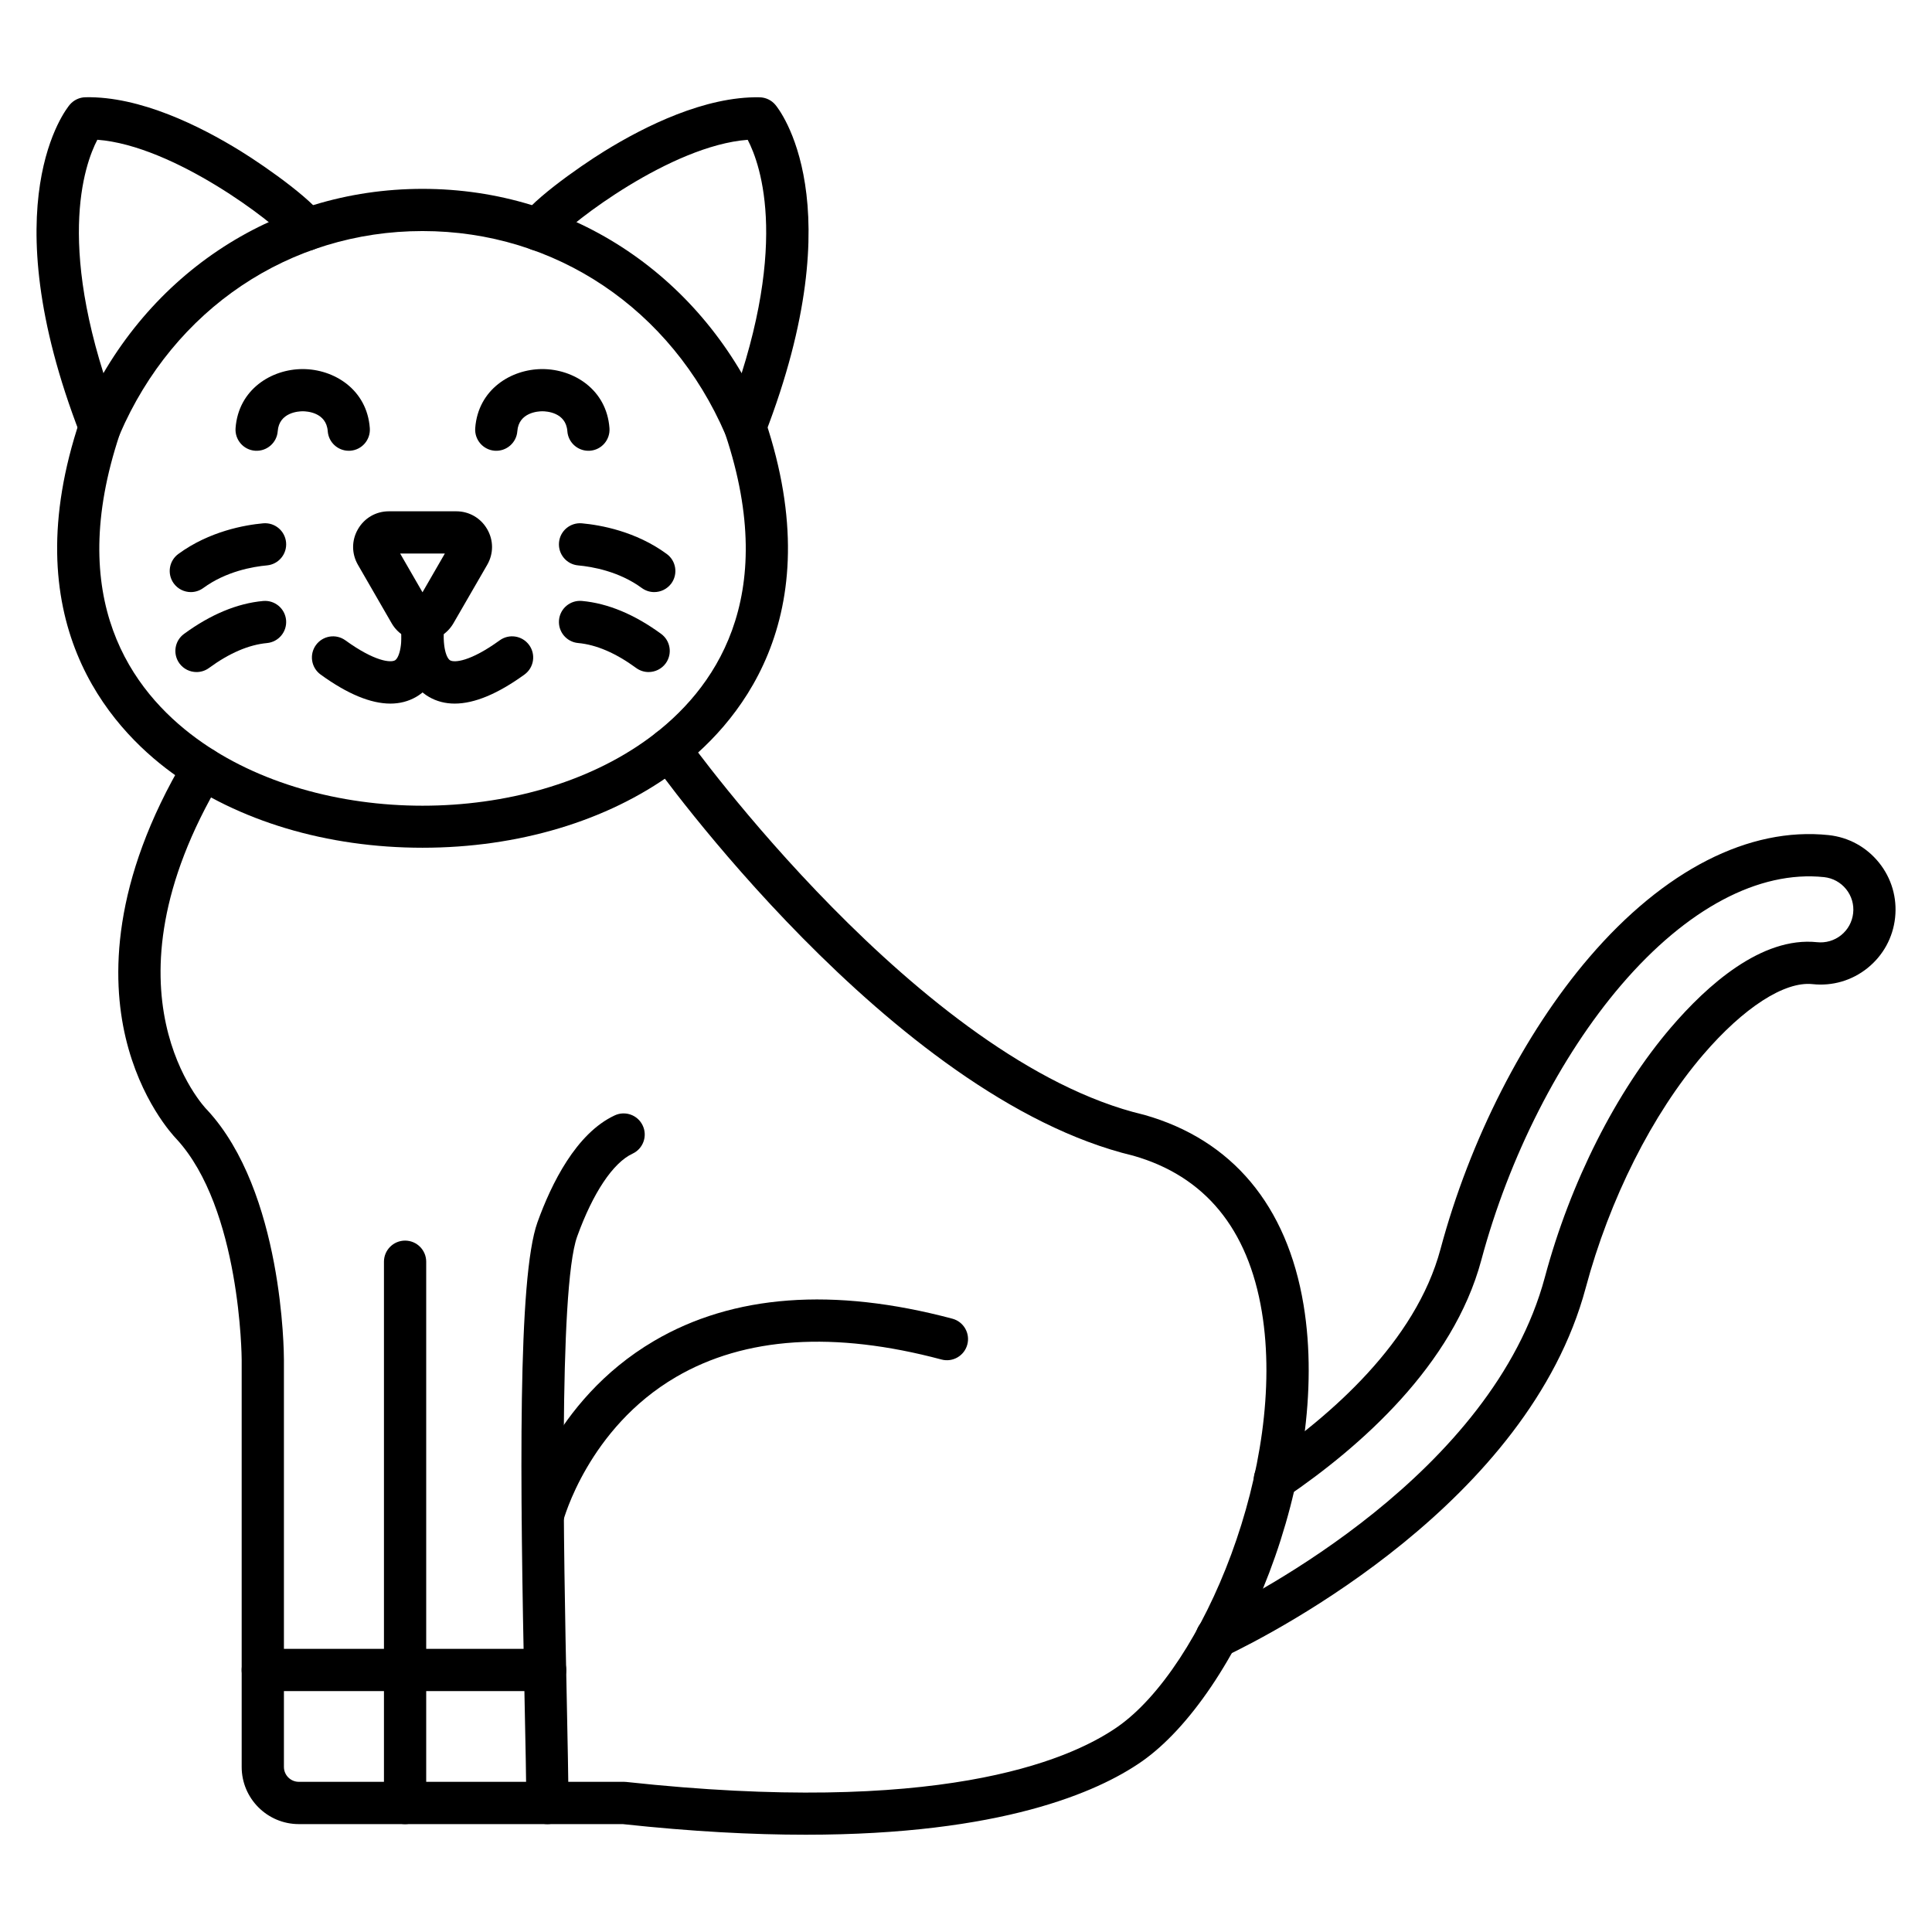
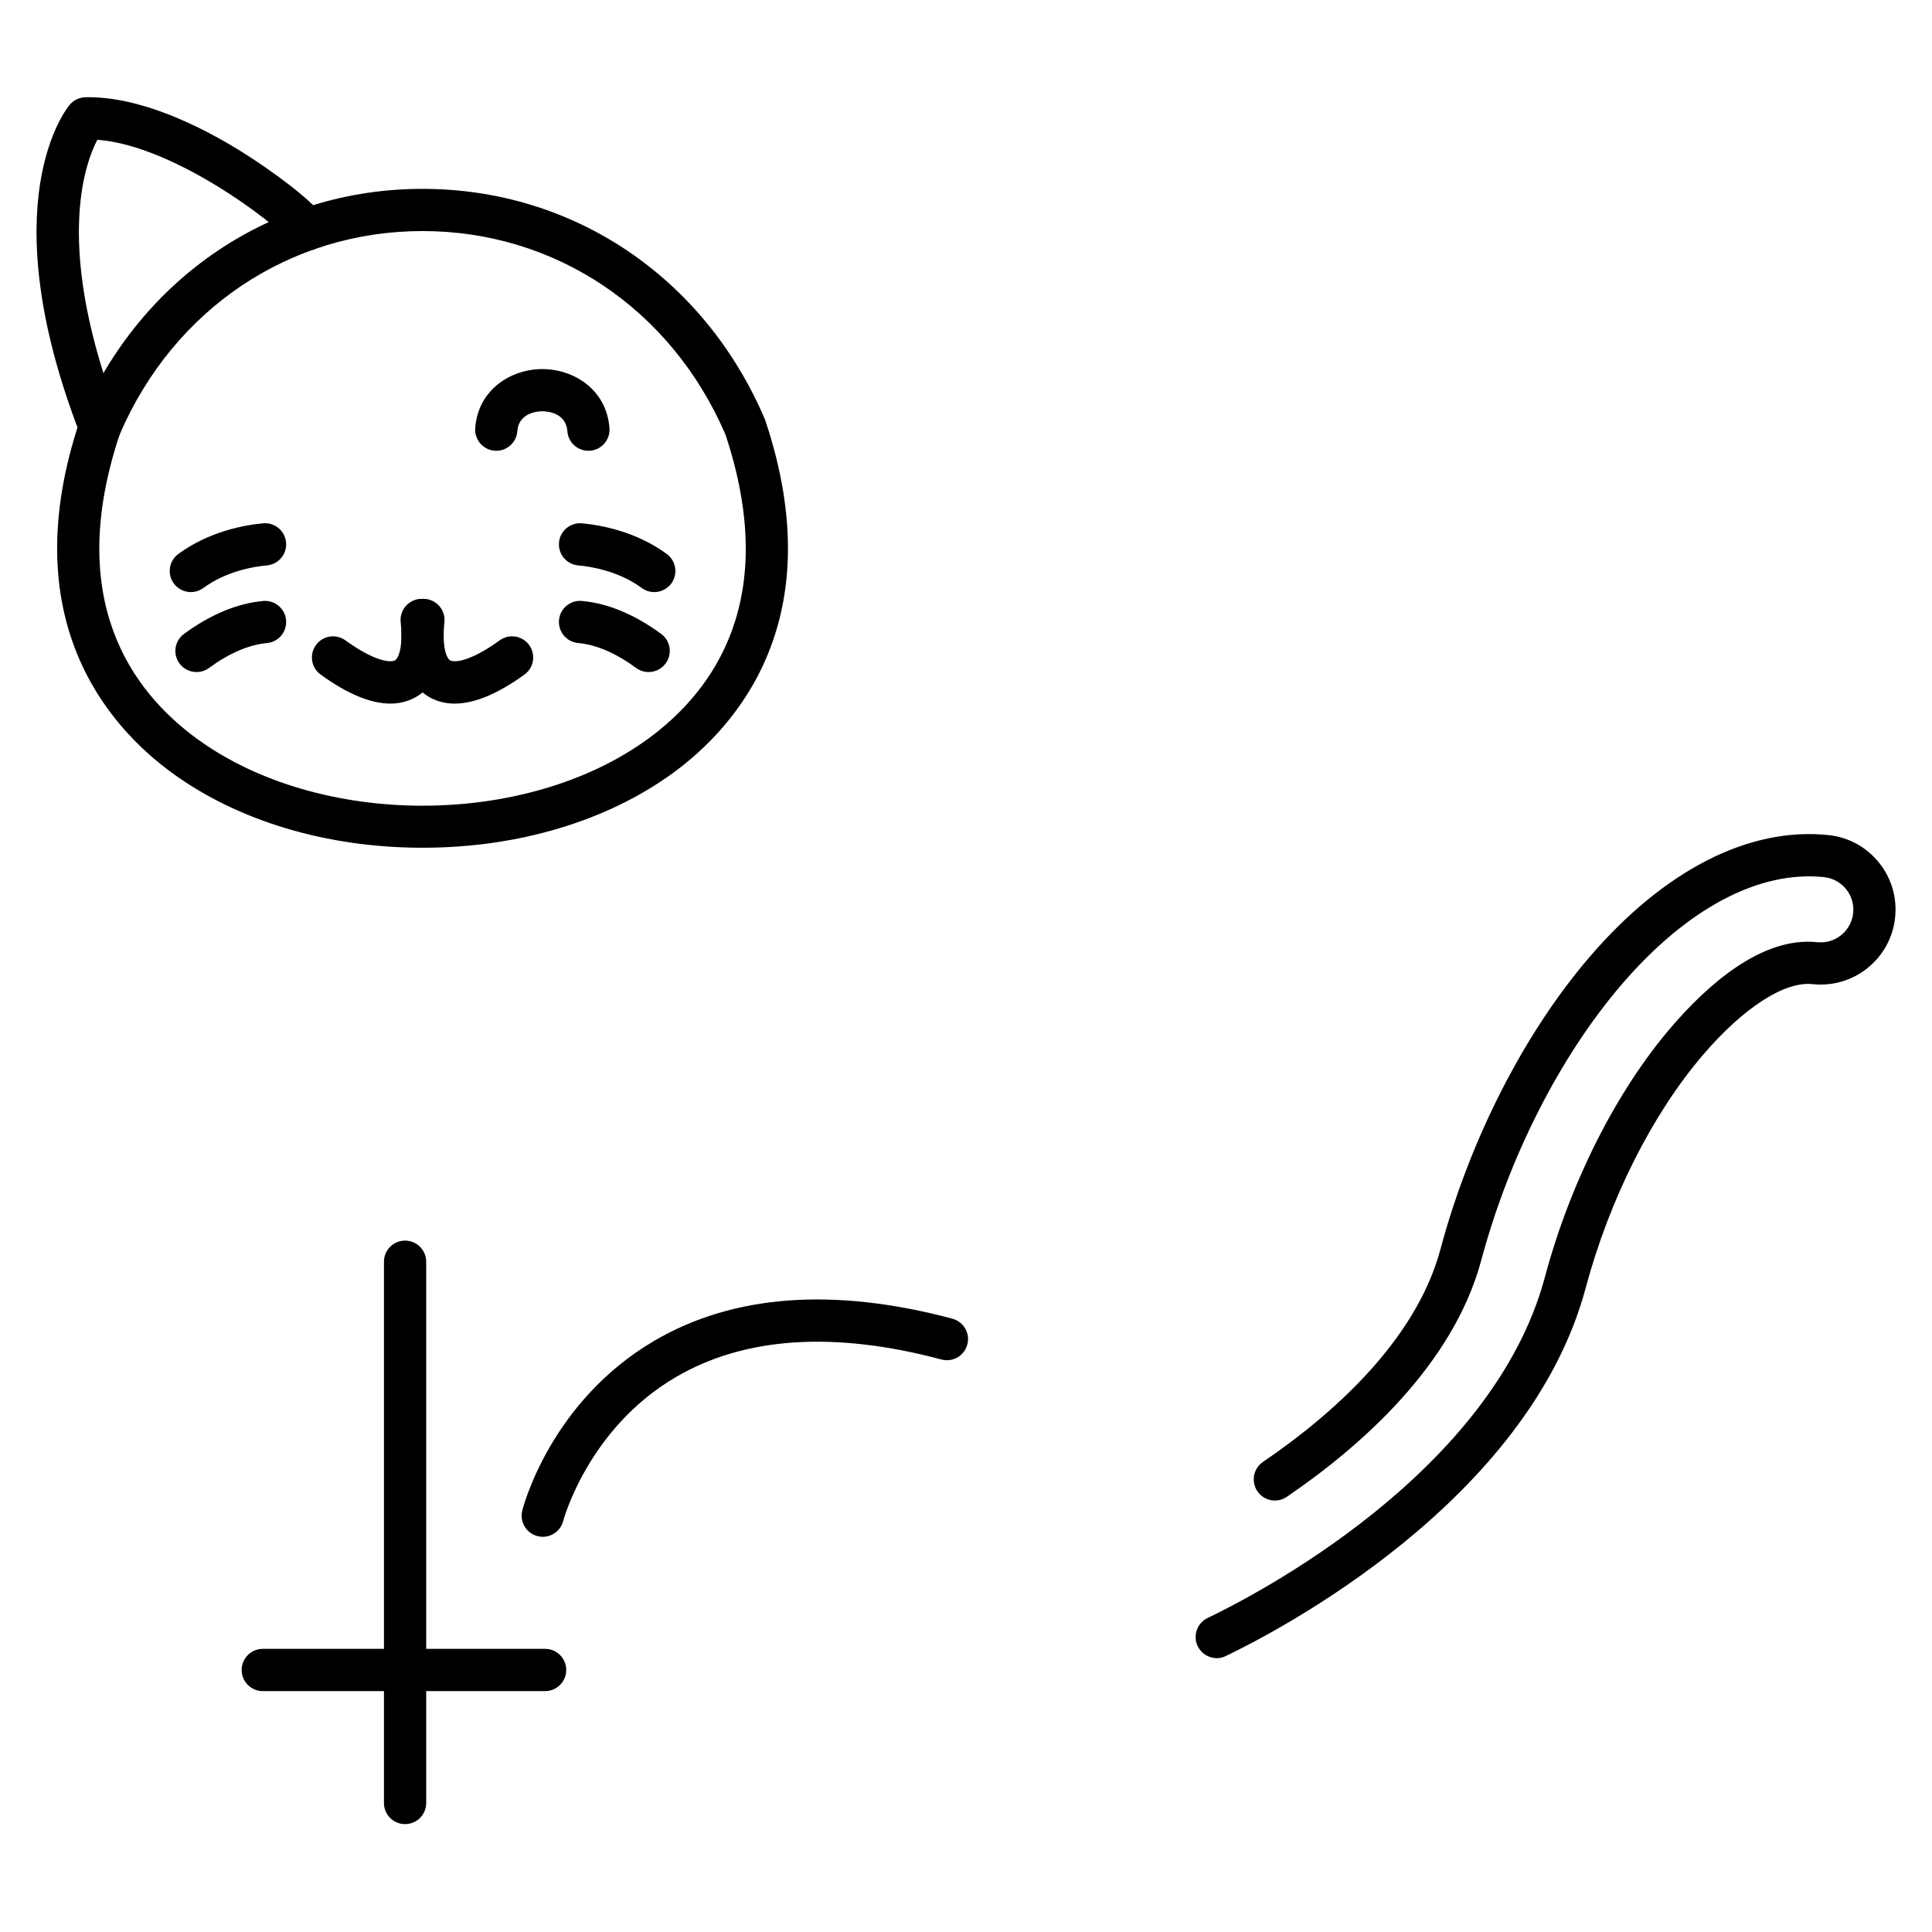
<svg xmlns="http://www.w3.org/2000/svg" fill="#000000" width="800px" height="800px" version="1.1" viewBox="144 144 512 512">
  <g>
-     <path d="m357.5 630.22c-14.105 0-30.16-0.84-48.422-2.809l-85.883-0.004c-8.352 0-15.148-6.797-15.148-15.148v-107.94c0-0.391-0.246-40.07-17.32-58.52-1.043-1.086-9.539-10.301-13.445-26.859-3.672-15.562-3.918-41.055 15.773-74.137 1.578-2.652 5.016-3.527 7.668-1.949s3.527 5.016 1.949 7.668c-33.656 56.539-4.223 87.172-3.918 87.473 0.043 0.043 0.09 0.09 0.133 0.133 20.117 21.676 20.355 64.375 20.355 66.18v107.94c0 2.184 1.77 3.953 3.953 3.953h86.184c0.203 0 0.402 0.012 0.605 0.035 81.988 8.891 116.66-5.273 130.03-14.5 22.871-15.797 45.086-69.703 38.391-110.09-3.648-22.043-15.125-35.973-34.09-41.379-64.207-15.371-126.95-103.67-127.55-104.56-1.746-2.551-1.086-6.035 1.465-7.781 2.551-1.746 6.035-1.086 7.781 1.465 0.582 0.852 61.801 85.918 121.03 100.01 0.078 0.023 0.156 0.035 0.223 0.055 23.242 6.582 37.832 24.004 42.195 50.359 7.523 45.434-17.41 103.41-43.082 121.14-11.504 7.945-37.008 19.266-88.867 19.266z" />
    <path d="m255.98 368.66c-25.312 0-48.914-7.066-66.457-19.883-16.707-12.215-42.074-40.594-24.352-93.43 0.043-0.145 0.102-0.281 0.168-0.426 16.09-37.551 50.816-60.871 90.641-60.871 39.824 0 74.551 23.32 90.641 60.871 0.055 0.145 0.113 0.281 0.168 0.426 17.723 52.832-7.648 81.215-24.34 93.43-17.555 12.82-41.156 19.883-66.469 19.883zm-80.262-109.54c-14.555 43.641 3.055 67.926 20.41 80.609 32.445 23.723 87.262 23.723 119.7 0 17.352-12.695 34.965-36.98 20.41-80.609-14.332-33.238-45.062-53.887-80.262-53.887-35.203 0.004-65.926 20.648-80.254 53.887z" />
-     <path d="m341.47 262.73c-0.672 0-1.355-0.125-2.016-0.379-2.879-1.121-4.309-4.356-3.203-7.242 17.422-44.984 9.348-67.453 5.898-74.059-20.355 1.535-46.91 22.055-50.582 26.512-1.297 2.352-4.133 3.492-6.75 2.574-2.922-1.031-4.457-4.223-3.426-7.133 1.645-4.68 16.031-14.777 22.75-18.922 10.805-6.684 26.734-14.566 41.168-14.297 1.613 0.035 3.125 0.75 4.164 1.98 0.875 1.031 21.047 25.895-2.766 87.395-0.875 2.203-3 3.57-5.238 3.57z" />
-     <path d="m255.98 313.89c-3.426 0-6.481-1.77-8.195-4.734l-8.922-15.461c-1.715-2.969-1.715-6.504 0-9.461 1.715-2.969 4.781-4.734 8.195-4.734h17.855c3.414 0 6.481 1.77 8.195 4.734 1.715 2.969 1.715 6.492 0 9.461l-8.934 15.461c-1.715 2.965-4.781 4.734-8.195 4.734zm-5.934-23.195 5.922 10.266 5.922-10.266z" />
-     <path d="m236.43 263.46c-2.898 0-5.363-2.238-5.574-5.184-0.371-5.027-5.586-5.285-6.629-5.285-1.043 0-6.258 0.258-6.629 5.285-0.223 3.078-2.922 5.394-6 5.172s-5.394-2.91-5.172-5.988c0.762-10.277 9.527-15.652 17.789-15.652 8.262 0 17.039 5.375 17.789 15.652 0.223 3.078-2.082 5.766-5.172 5.988-0.125 0.012-0.27 0.012-0.402 0.012z" />
    <path d="m299.93 263.46c-2.898 0-5.363-2.238-5.574-5.184-0.371-5.027-5.586-5.285-6.629-5.285-1.043 0-6.258 0.258-6.629 5.285-0.223 3.078-2.922 5.394-5.988 5.172-3.078-0.223-5.394-2.91-5.172-5.988 0.762-10.277 9.527-15.652 17.789-15.652 8.262 0 17.027 5.375 17.789 15.652 0.223 3.078-2.082 5.766-5.172 5.988-0.133 0.012-0.277 0.012-0.414 0.012z" />
    <path d="m247.45 330.46c-5.219 0-11.398-2.562-18.473-7.691-2.508-1.812-3.066-5.309-1.254-7.816s5.316-3.066 7.816-1.254c7.824 5.664 12.012 5.934 13.133 5.297 0.84-0.48 2.227-3.223 1.512-10.121-0.324-3.078 1.914-5.832 4.992-6.144 3.078-0.324 5.82 1.914 6.144 4.992 1.367 13.176-3.066 18.676-7.043 20.969-2.047 1.176-4.332 1.77-6.828 1.77z" />
    <path d="m264.5 330.46c-2.496 0-4.781-0.594-6.816-1.77-3.965-2.297-8.406-7.793-7.043-20.969 0.324-3.078 3.066-5.316 6.144-4.992s5.309 3.066 4.992 6.144c-0.715 6.906 0.672 9.641 1.512 10.121 1.121 0.648 5.309 0.371 13.133-5.297 2.508-1.812 6-1.254 7.816 1.254 1.812 2.508 1.254 6-1.254 7.816-7.086 5.129-13.266 7.691-18.484 7.691z" />
    <path d="m251.35 627.41c-3.09 0-5.598-2.508-5.598-5.598v-143.44c0-3.09 2.508-5.598 5.598-5.598 3.09 0 5.598 2.508 5.598 5.598v143.44c0 3.09-2.508 5.598-5.598 5.598z" />
-     <path d="m289.06 627.41c-3.09 0-5.598-2.508-5.598-5.598 0-6.035-0.203-16.031-0.449-27.609-1.199-58.219-1.836-111.68 3.426-126.3 3.707-10.289 10.266-23.555 20.465-28.312 2.809-1.309 6.137-0.09 7.434 2.711 1.309 2.801 0.09 6.137-2.711 7.434-5.16 2.394-10.5 10.402-14.668 21.953-4.992 13.871-3.551 84.395-2.766 122.27 0.234 11.645 0.449 21.688 0.449 27.844 0.016 3.102-2.492 5.609-5.582 5.609z" />
    <path d="m288.46 592.16h-74.82c-3.09 0-5.598-2.508-5.598-5.598s2.508-5.598 5.598-5.598h74.82c3.09 0 5.598 2.508 5.598 5.598s-2.508 5.598-5.598 5.598z" />
    <path d="m466.46 583.43c-2.082 0-4.086-1.176-5.059-3.18-1.332-2.789-0.156-6.137 2.633-7.469 12.484-5.969 75.469-38.402 89.375-90.316 6.731-25.125 18.91-49.238 33.418-66.18 9.562-11.164 24.016-24.137 38.703-22.594 2.305 0.246 4.578-0.414 6.383-1.859 1.801-1.445 2.934-3.516 3.191-5.82 0.258-2.305-0.414-4.566-1.859-6.371-1.457-1.801-3.516-2.934-5.82-3.191-17.309-1.824-36.418 8.32-53.762 28.559-16.234 18.953-29.758 45.531-37.102 72.93-7.481 27.922-32.164 49.531-51.555 62.742-2.551 1.746-6.035 1.086-7.781-1.477-1.734-2.551-1.086-6.035 1.477-7.781 17.824-12.148 40.461-31.785 47.043-56.395 7.758-28.953 22.121-57.133 39.41-77.309 19.816-23.121 42.332-34.641 63.457-32.41 5.297 0.57 10.02 3.168 13.344 7.301s4.836 9.316 4.266 14.59c-0.57 5.273-3.168 10.008-7.301 13.336-4.133 3.324-9.324 4.836-14.59 4.266-7.422-0.785-18.281 6.227-29.008 18.742-13.457 15.707-24.789 38.223-31.102 61.789-15.18 56.66-82.098 91.18-95.367 97.527-0.773 0.402-1.59 0.57-2.394 0.57z" />
    <path d="m287.84 551.27c-0.461 0-0.918-0.055-1.387-0.18-2.988-0.762-4.805-3.797-4.043-6.785 0.293-1.176 7.578-28.887 34.93-44.949 20.949-12.305 47.539-14.285 79.043-5.891 2.988 0.793 4.769 3.863 3.965 6.852-0.793 2.988-3.863 4.769-6.852 3.965-28.426-7.578-52.094-6.023-70.344 4.637-23.309 13.613-29.824 37.91-29.895 38.145-0.648 2.516-2.922 4.207-5.418 4.207z" />
    <path d="m317.38 300.91c-1.152 0-2.305-0.359-3.305-1.086-6.035-4.422-13.156-5.652-16.871-5.988-3.078-0.281-5.34-3.012-5.059-6.09 0.281-3.078 3-5.34 6.09-5.059 4.859 0.449 14.254 2.094 22.457 8.117 2.496 1.824 3.035 5.328 1.211 7.824-1.109 1.484-2.801 2.281-4.523 2.281z" />
    <path d="m315.88 322.1c-1.152 0-2.305-0.359-3.305-1.086-5.375-3.941-10.547-6.168-15.371-6.606-3.078-0.281-5.34-3.012-5.059-6.09s3-5.34 6.09-5.059c6.875 0.629 13.926 3.57 20.969 8.723 2.496 1.824 3.035 5.328 1.211 7.824-1.109 1.5-2.812 2.293-4.535 2.293z" />
    <path d="m194.58 300.91c-1.723 0-3.426-0.793-4.523-2.285-1.824-2.496-1.289-6 1.211-7.824 8.219-6.023 17.602-7.668 22.457-8.117 3.09-0.281 5.801 1.98 6.09 5.059 0.281 3.078-1.98 5.801-5.059 6.09-3.707 0.336-10.836 1.566-16.871 5.988-0.996 0.73-2.164 1.09-3.305 1.09z" />
    <path d="m196.08 322.1c-1.723 0-3.426-0.793-4.523-2.285-1.824-2.496-1.289-6 1.211-7.824 7.043-5.16 14.094-8.094 20.957-8.723 3.078-0.281 5.801 1.98 6.09 5.059 0.281 3.078-1.98 5.801-5.059 6.09-4.824 0.449-9.996 2.664-15.371 6.606-0.996 0.73-2.16 1.078-3.305 1.078z" />
    <path d="m170.47 262.73c-2.25 0-4.367-1.355-5.219-3.582-23.812-61.5-3.637-86.363-2.766-87.395 1.043-1.23 2.551-1.949 4.164-1.98 14.441-0.293 30.363 7.613 41.168 14.297 6.719 4.152 21.105 14.242 22.75 18.922 1.02 2.922-0.516 6.113-3.426 7.133-2.621 0.918-5.465-0.223-6.75-2.574-3.672-4.457-30.238-24.977-50.594-26.512-3.414 6.527-11.543 28.984 5.91 74.059 1.121 2.879-0.312 6.125-3.203 7.242-0.668 0.27-1.352 0.391-2.035 0.391z" />
  </g>
</svg>